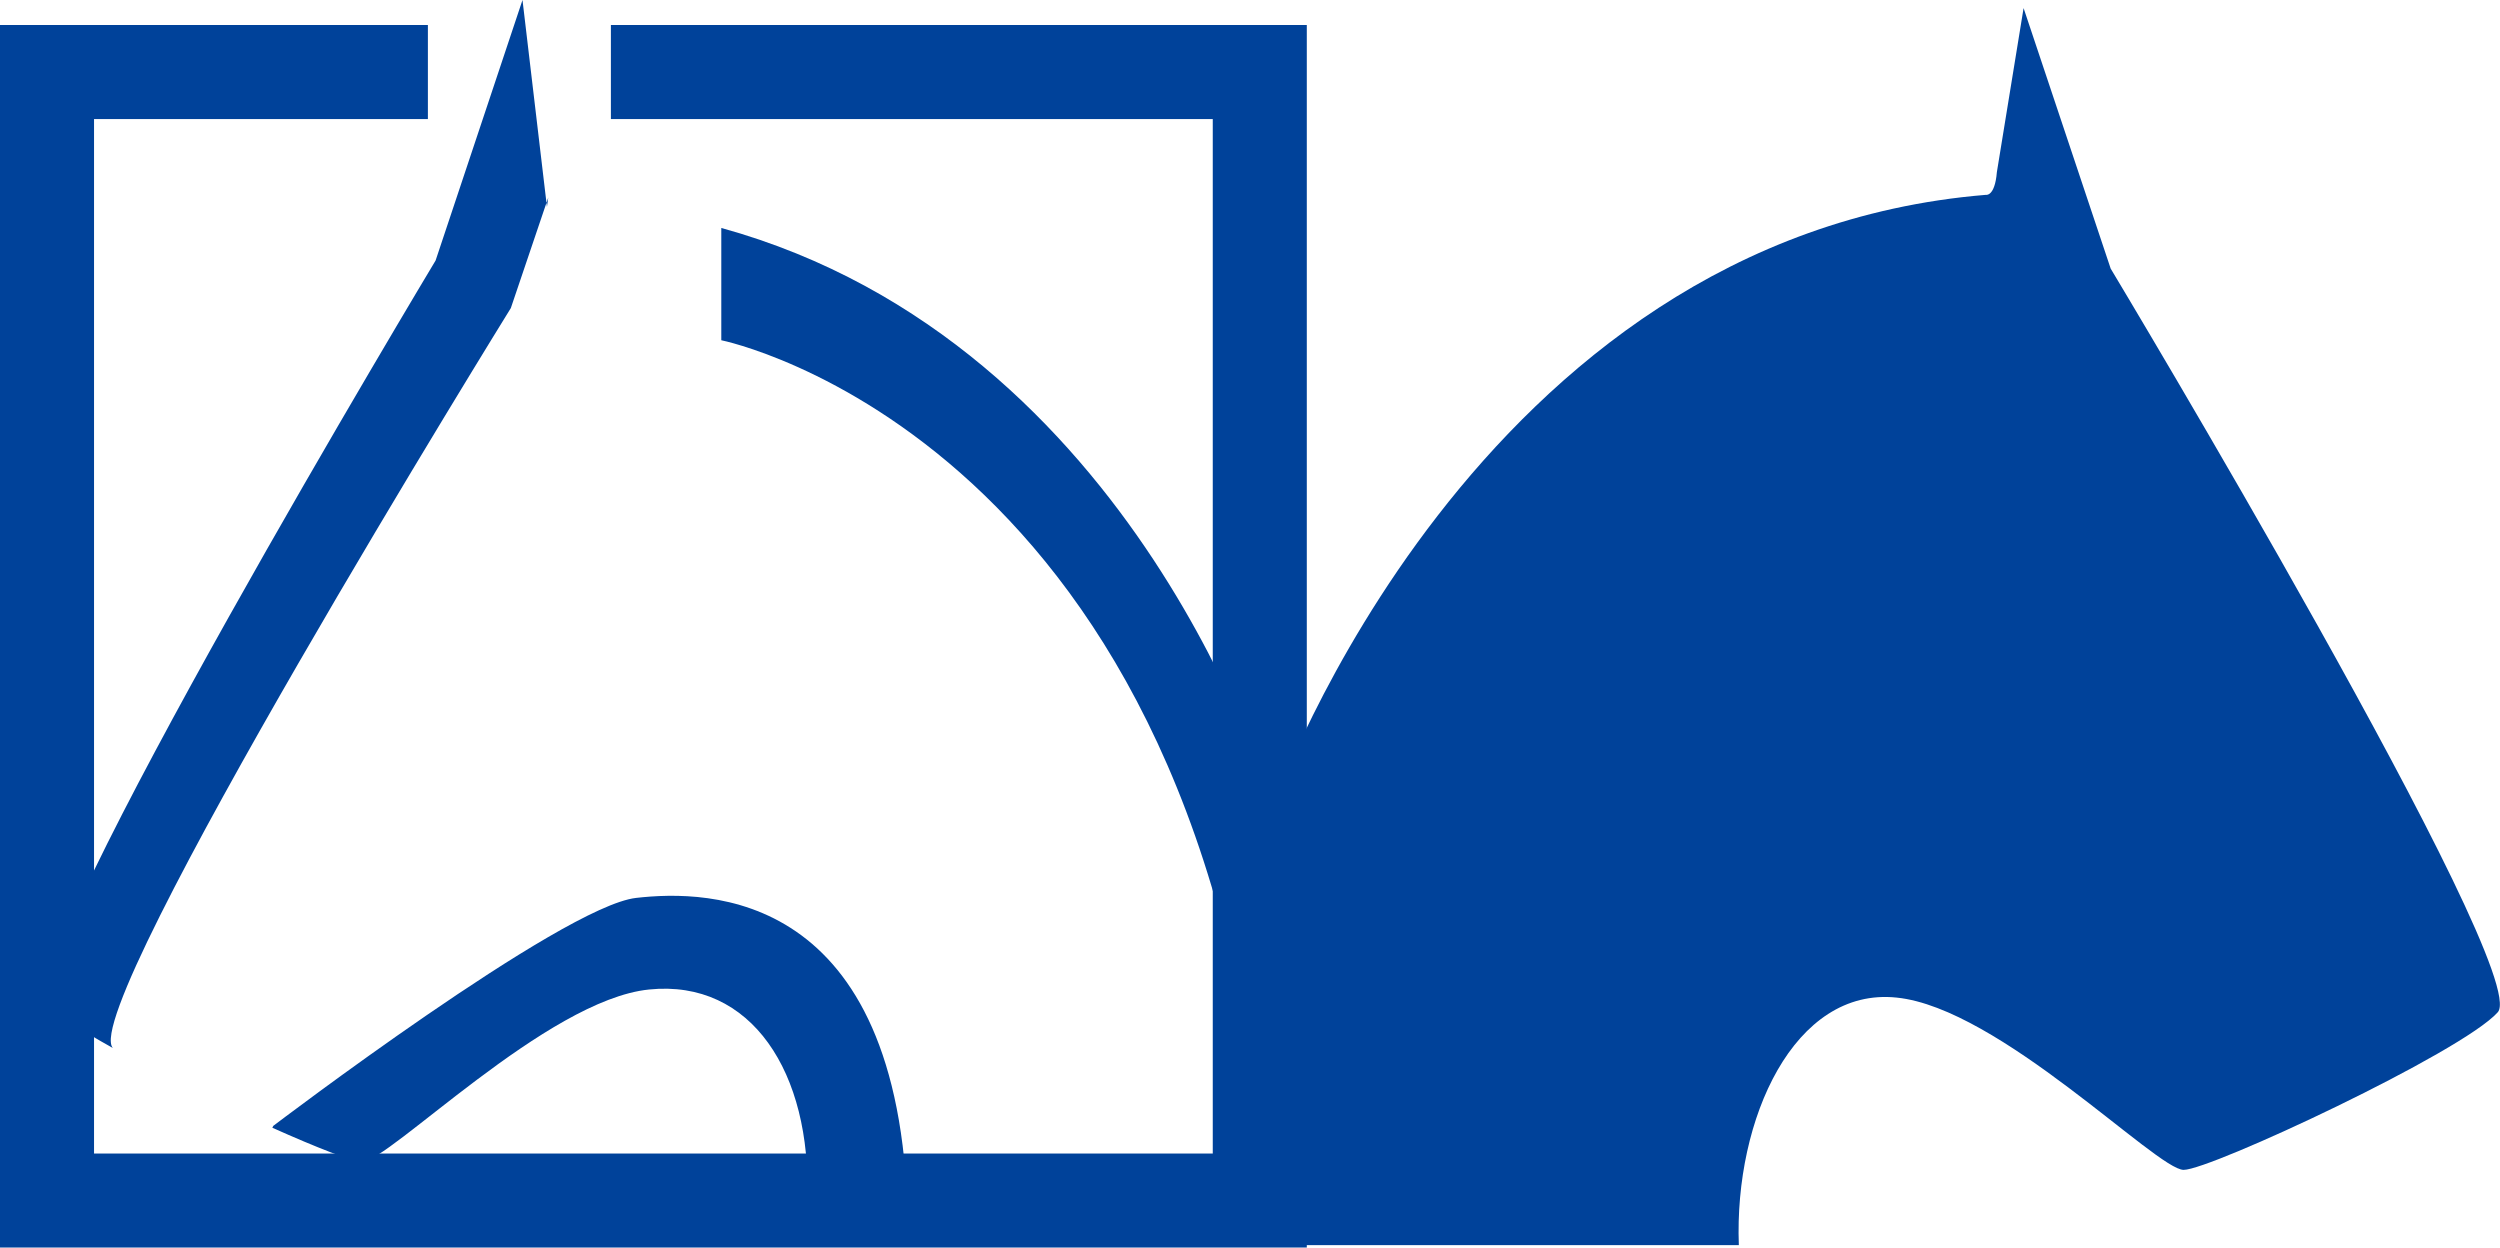
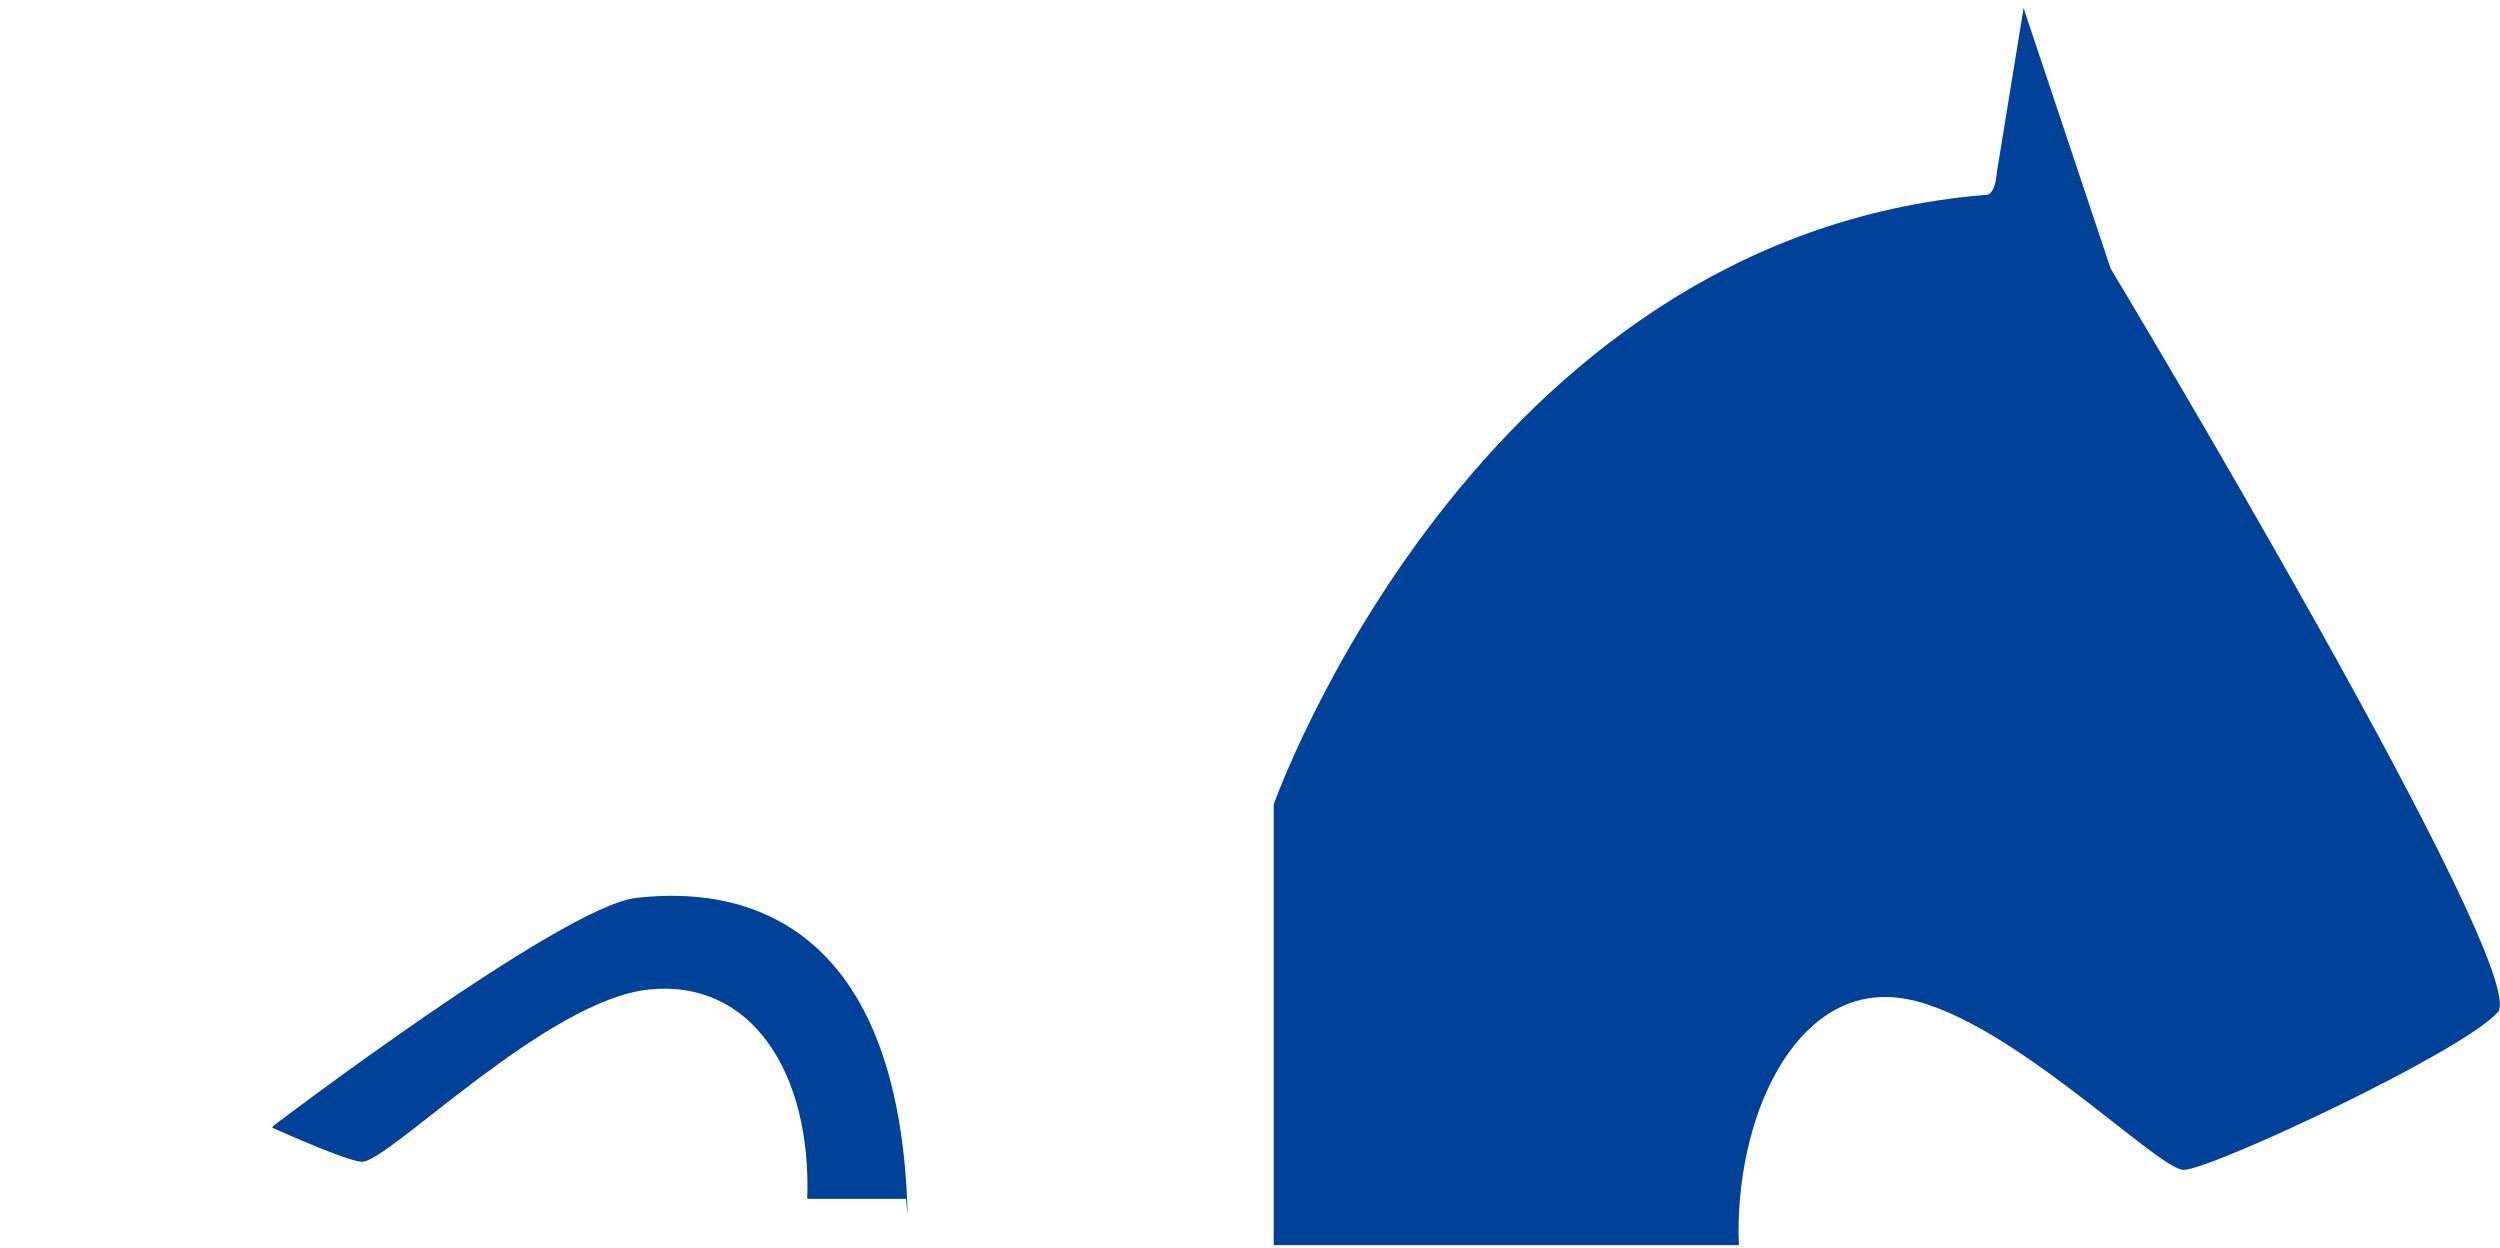
<svg xmlns="http://www.w3.org/2000/svg" id="_レイヤー_2" data-name="レイヤー 2" viewBox="0 0 132.92 66.33">
  <defs>
    <style>
      .cls-1 {
        fill: none;
        stroke: #00429a;
        stroke-miterlimit: 10;
        stroke-width: 5px;
      }

      .cls-2 {
        fill: #00429a;
        stroke-width: 0px;
      }
    </style>
  </defs>
  <g id="_レイヤー_1-2" data-name="レイヤー 1">
    <g>
      <path class="cls-2" d="m67.72,42.77s10.65-30.17,37.86-32.41c0,0,.48.12.59-1.21l1.42-8.72,4.63,13.85s22.48,37.42,20.58,39.54c-1.9,2.13-15.27,8.38-16.7,8.38s-9.81-8.61-15.26-9.16c-5.44-.57-8.64,6.45-8.39,13.16h-24.73v-23.43Z" />
-       <path class="cls-2" d="m29.08,11l-1.3-11-4.62,13.85S.67,51.27,2.56,53.39c.53.6,1.66,1.34,3.44,2.33h0c-1.89-2.12,21.16-39.34,21.16-39.34l1.99-5.88" />
      <path class="cls-2" d="m48.16,63.74h-5.24c.23-6.7-2.96-11.69-8.41-11.13-5.44.55-13.84,9.16-15.26,9.16-.48,0-2.4-.75-4.77-1.81l.05-.1s15.35-11.67,19.29-12.12c3.84-.44,14.02-.44,14.44,16.92l-.09-.93Z" />
-       <path class="cls-2" d="m67.36,62.84l.29,1.65v-21.7s-7.1-24.54-29.3-30.67v5.97s25.98,5.21,28.99,45.54" />
-       <polyline class="cls-1" points="22.75 3.83 2.5 3.83 2.5 63.83 66.98 63.83 66.98 3.83 32.48 3.83" />
    </g>
  </g>
</svg>